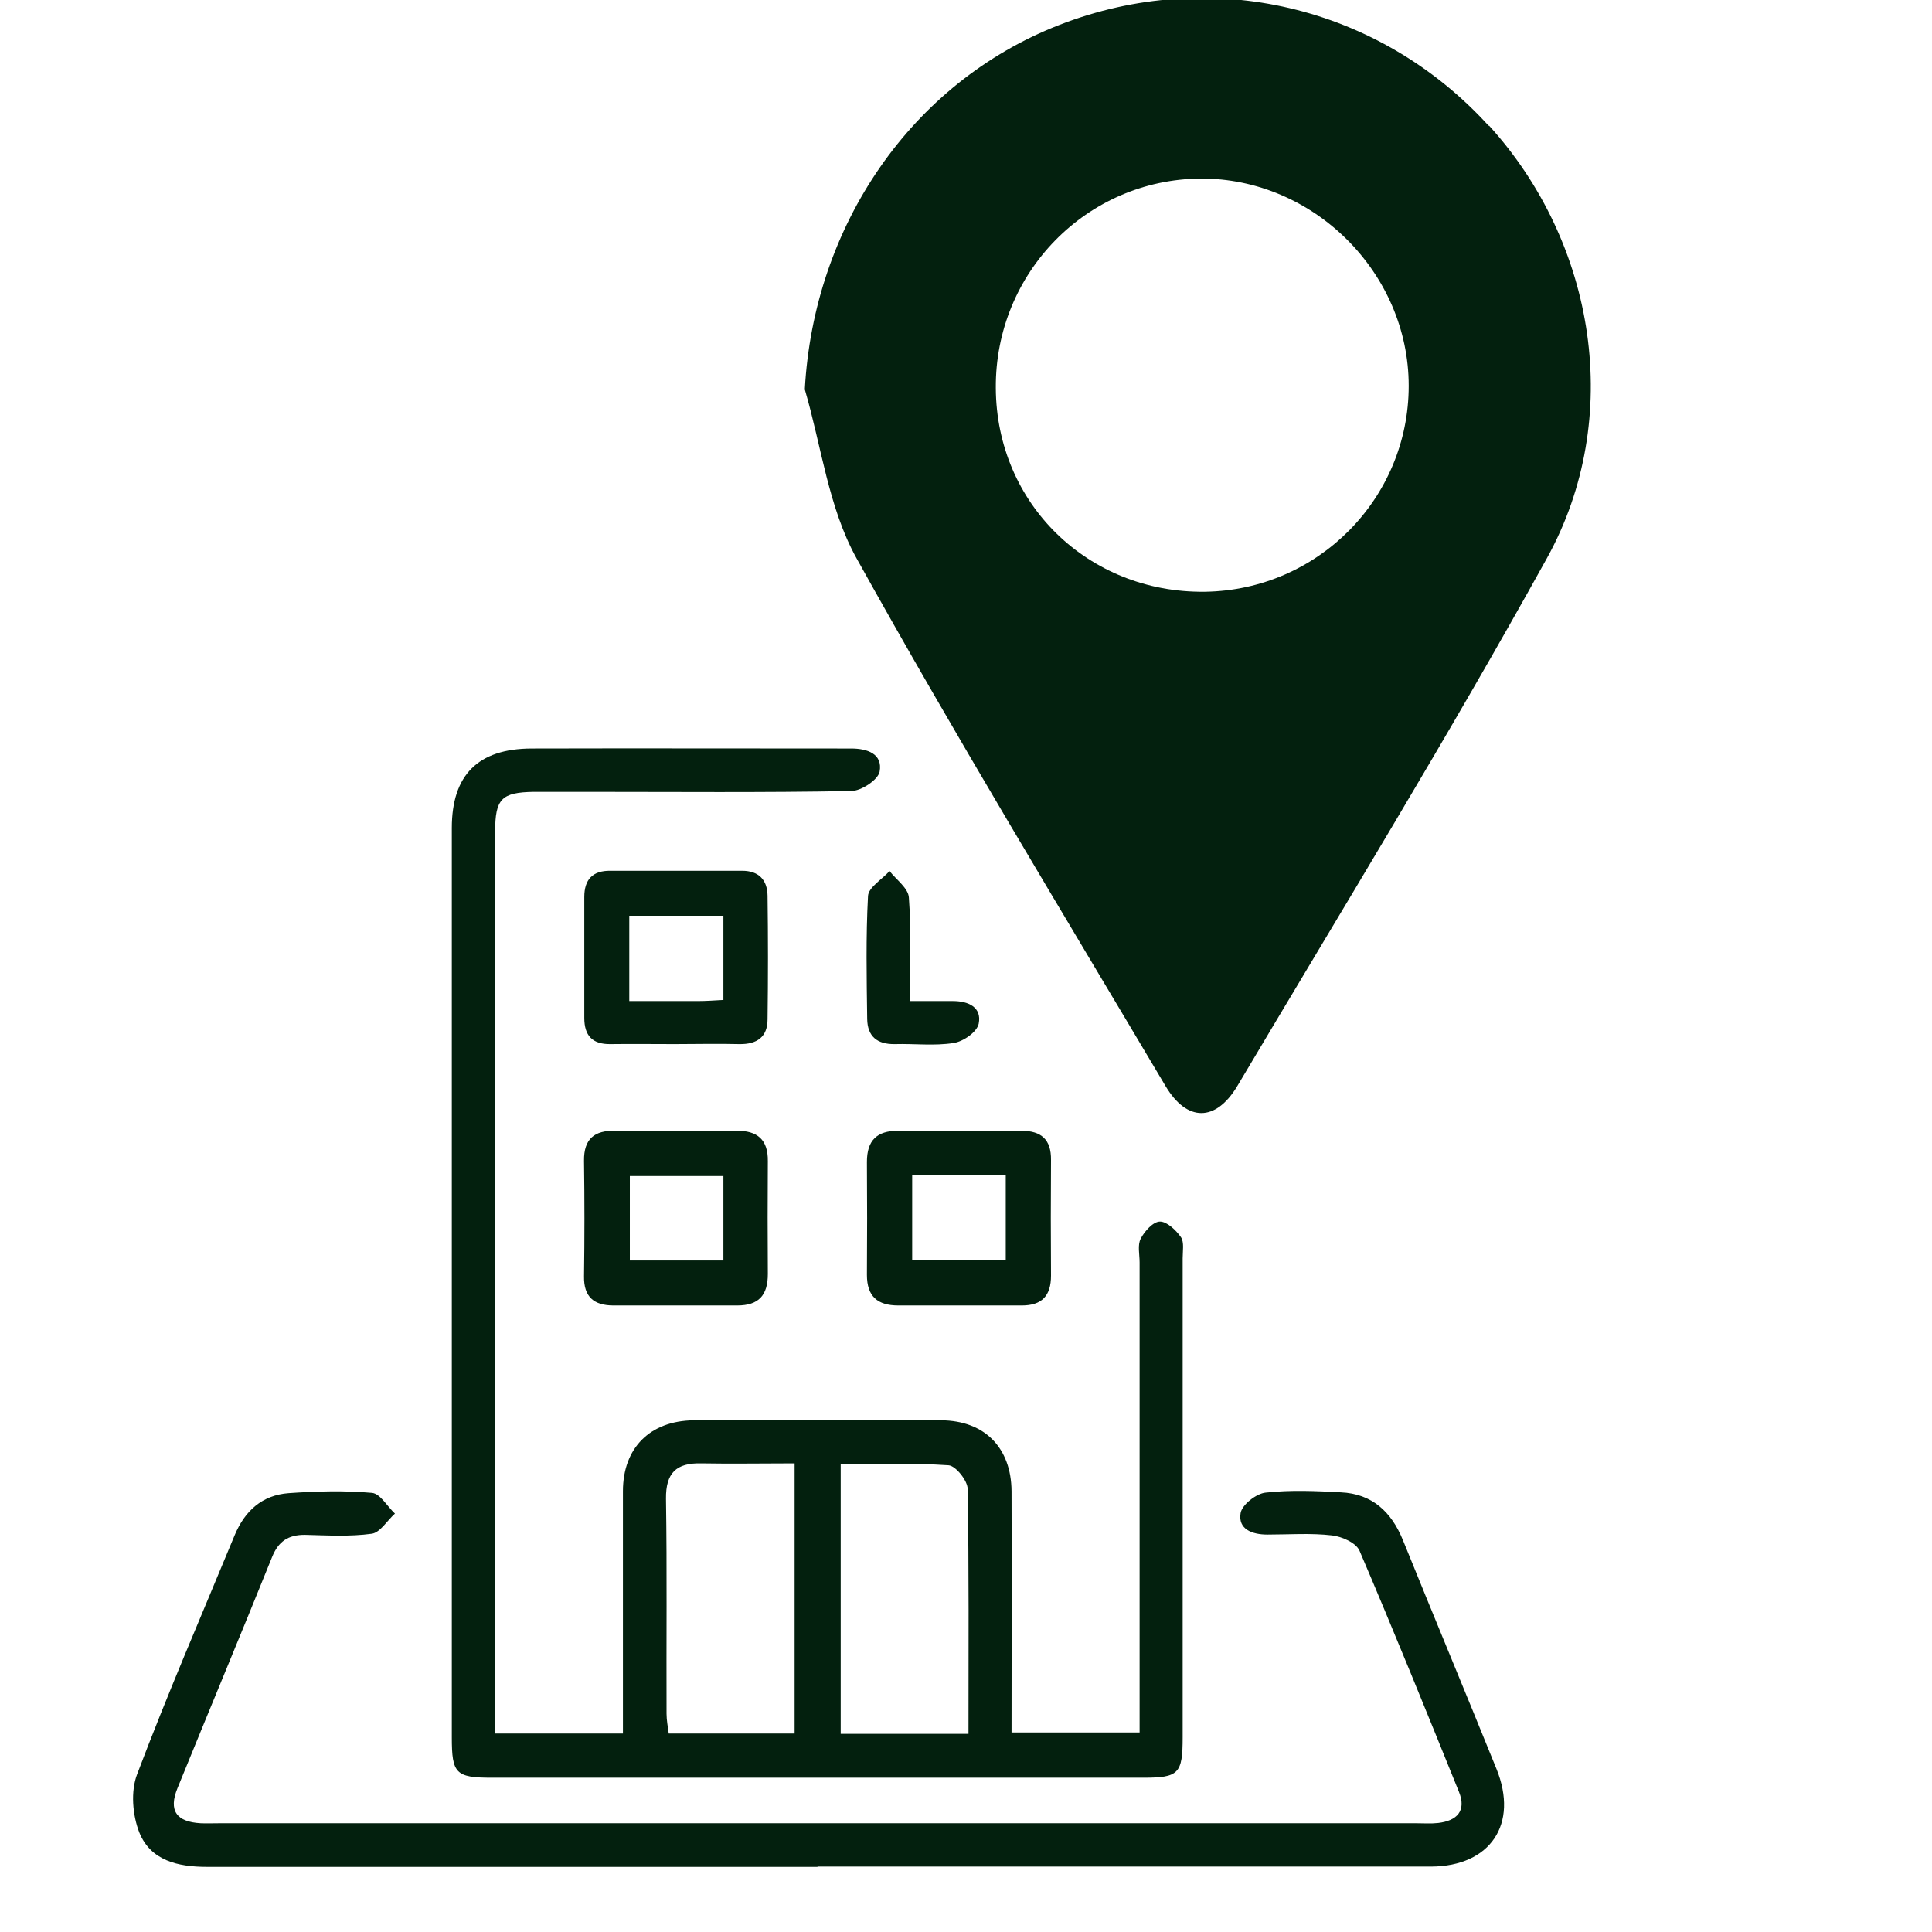
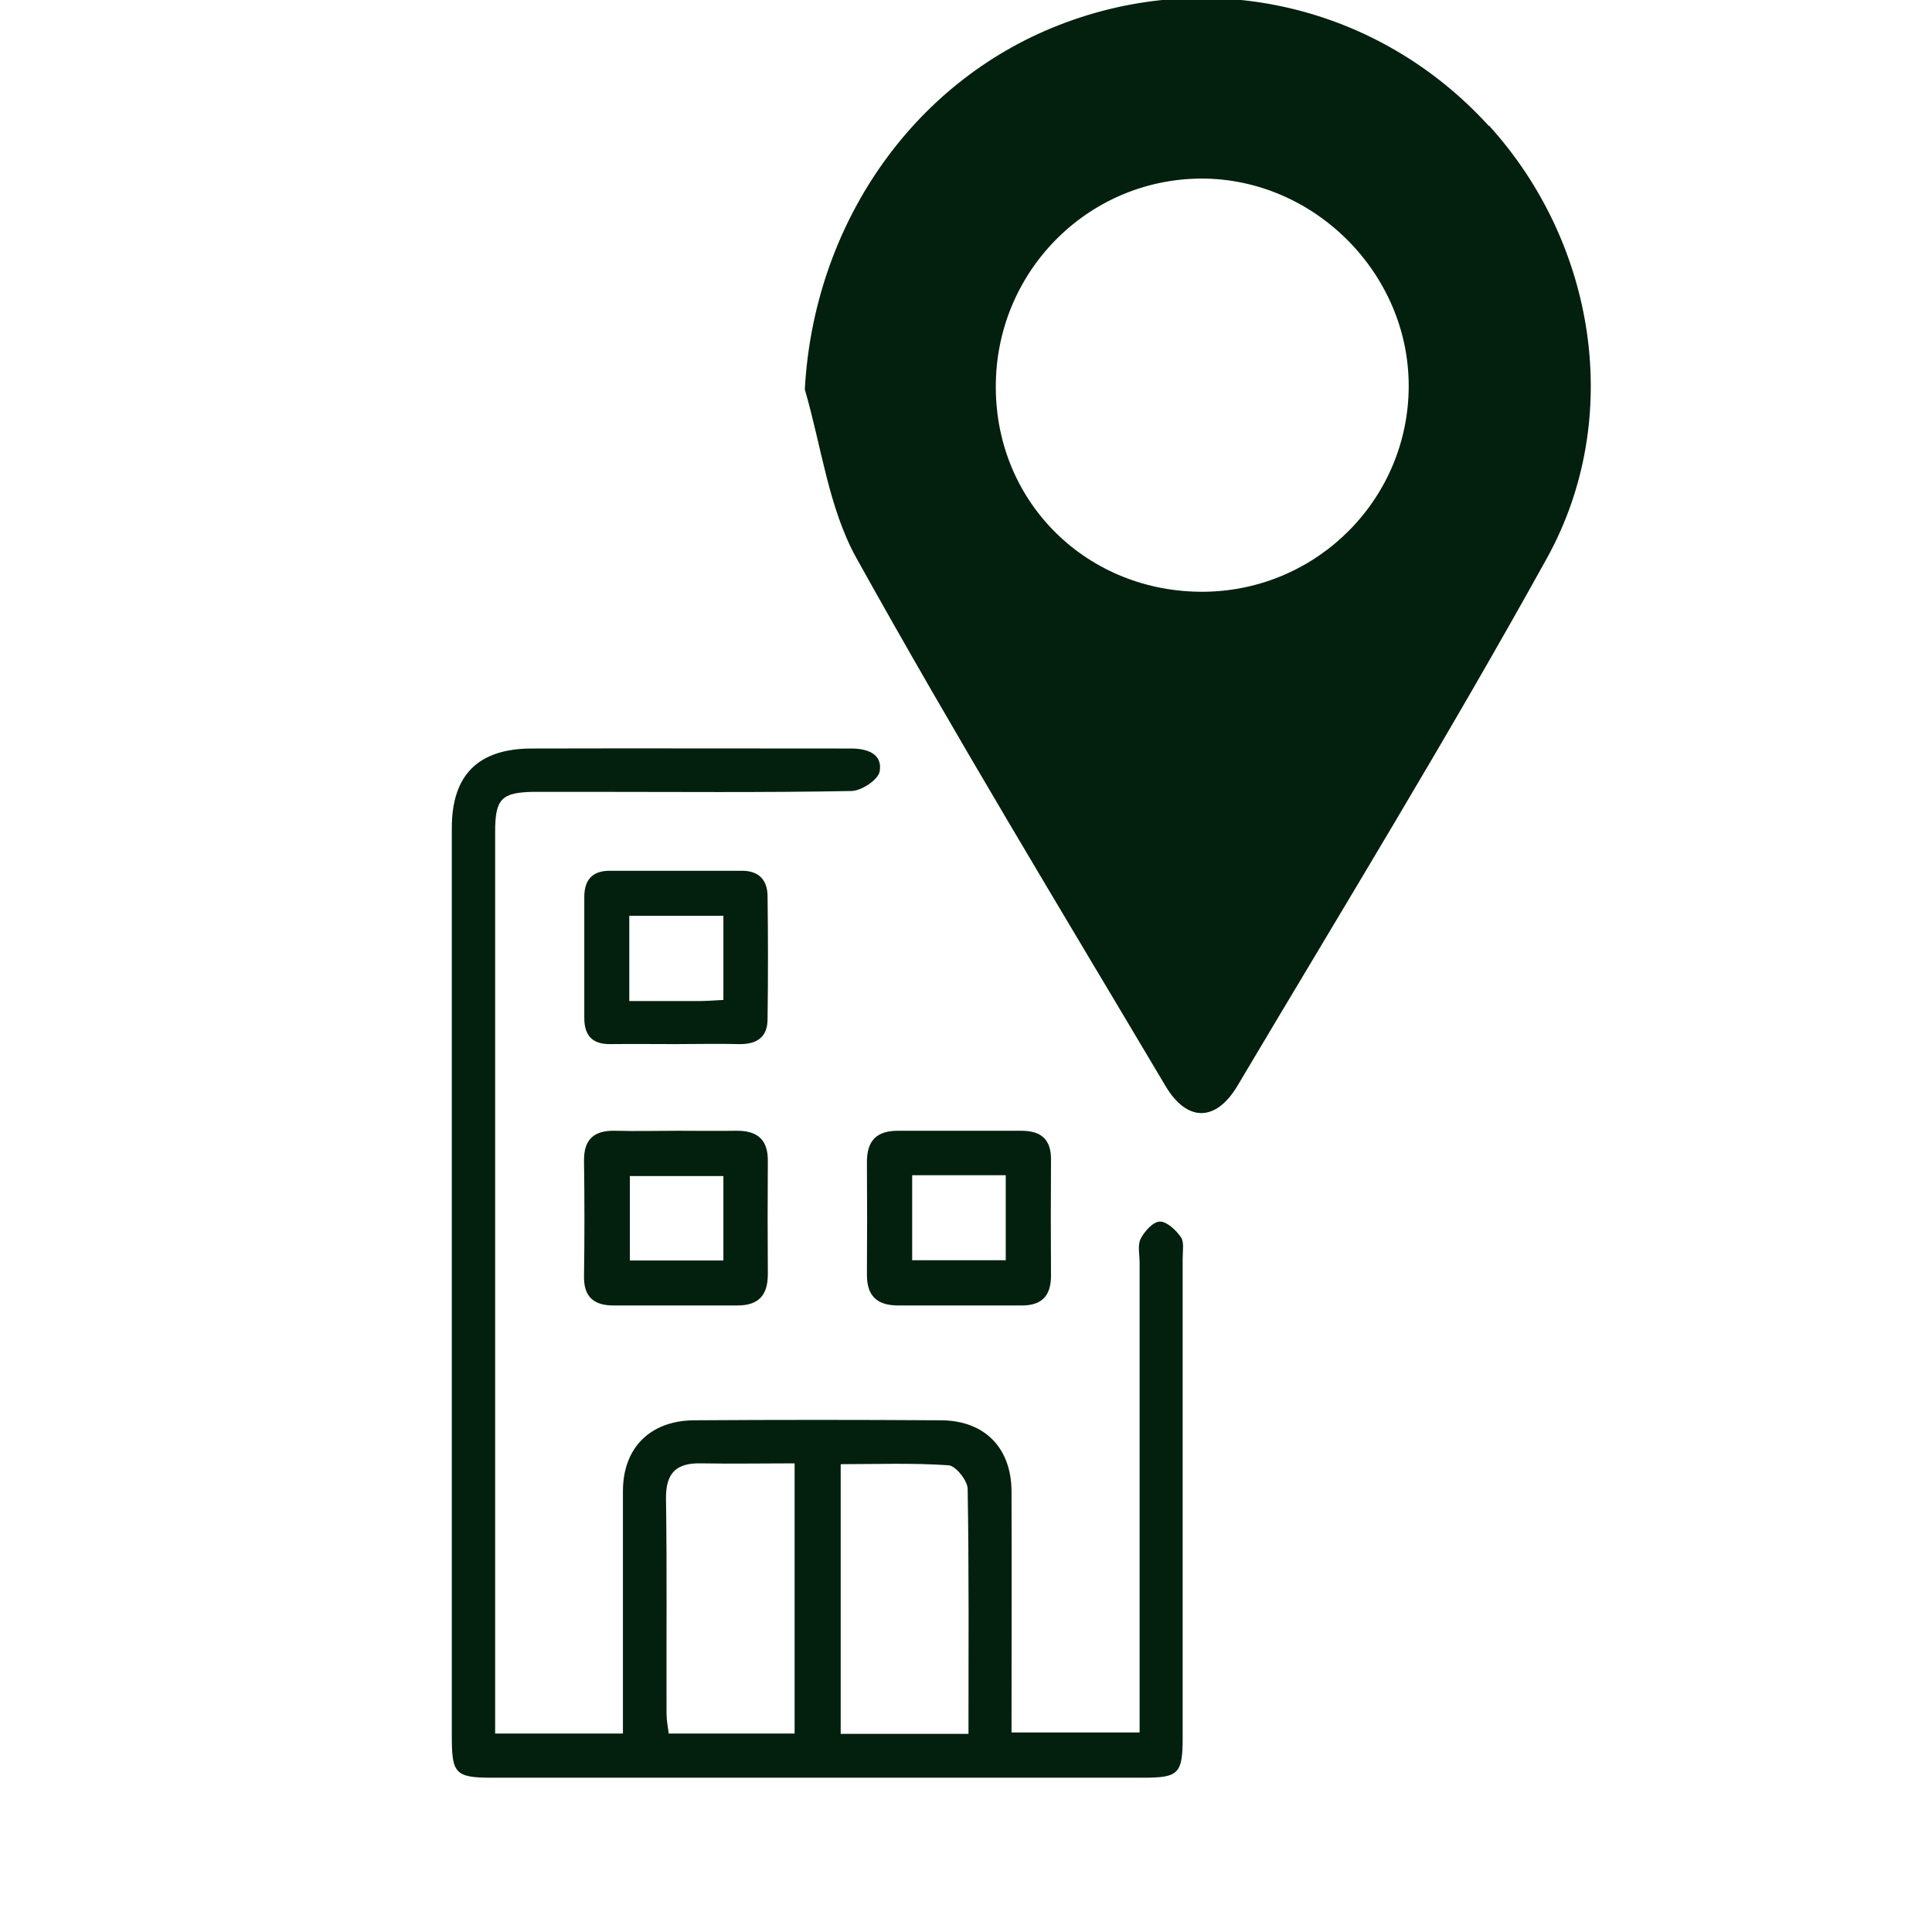
<svg xmlns="http://www.w3.org/2000/svg" id="Capa_1" data-name="Capa 1" viewBox="0 0 70 70">
  <defs>
    <style>
      .cls-1 {
        fill: #03200e;
        stroke-width: 0px;
      }
    </style>
  </defs>
  <path class="cls-1" d="m17.94,62.81h4.63c0-.39,0-.74,0-1.08,0-2.57,0-5.13,0-7.7,0-1.57.98-2.55,2.56-2.57,2.99-.02,5.98-.02,8.97,0,1.58.01,2.54,1,2.55,2.57.01,2.89,0,5.77,0,8.74h4.64v-1.04c0-5.33,0-10.66,0-15.99,0-.29-.08-.63.04-.86.14-.27.45-.62.7-.62.25,0,.58.31.76.57.12.18.06.5.06.76,0,5.78,0,11.57,0,17.35,0,1.33-.14,1.47-1.44,1.47-7.86,0-15.73,0-23.59,0-1.31,0-1.45-.15-1.45-1.46,0-10.98,0-21.96,0-32.95,0-1.92.95-2.87,2.88-2.88,3.8-.01,7.6,0,11.4,0,.06,0,.13,0,.19,0,.58,0,1.15.19,1.03.84-.06.3-.67.7-1.03.7-3.18.06-6.37.03-9.55.03-.65,0-1.3,0-1.95,0-1.17.02-1.4.25-1.4,1.45,0,7.34,0,14.69,0,22.03,0,3.15,0,6.3,0,9.46,0,.35,0,.7,0,1.18Zm10.85-9.79c-1.19,0-2.29.02-3.39,0-.9-.02-1.28.35-1.27,1.28.04,2.59.01,5.19.02,7.79,0,.24.05.49.08.72h4.56v-9.78Zm6.3,9.8c0-3.04.02-5.95-.03-8.87,0-.3-.43-.84-.69-.86-1.31-.09-2.62-.04-3.91-.04v9.77h4.63Z" />
-   <path class="cls-1" d="m29.62,67.64c-7.38,0-14.75,0-22.13,0-1.05,0-2.03-.23-2.44-1.24-.25-.63-.32-1.5-.08-2.12,1.1-2.91,2.34-5.77,3.53-8.65.37-.89,1-1.46,1.96-1.53,1-.07,2.02-.1,3.02-.01.3.03.55.49.83.75-.28.25-.54.69-.84.73-.8.11-1.62.06-2.43.04-.59,0-.95.23-1.18.8-1.13,2.8-2.29,5.58-3.43,8.38-.33.81-.04,1.22.84,1.27.23.01.45,0,.68,0,14.46,0,28.92,0,43.38,0,.26,0,.52.02.78-.01.68-.08,1.03-.44.75-1.13-1.18-2.92-2.36-5.83-3.6-8.73-.12-.29-.64-.52-1-.56-.77-.09-1.56-.03-2.34-.03-.55,0-1.07-.19-.97-.78.05-.3.57-.71.91-.74.9-.1,1.82-.06,2.72-.01,1.13.05,1.83.7,2.25,1.73,1.12,2.77,2.27,5.52,3.39,8.29.81,2-.22,3.53-2.37,3.54-7.41,0-14.82,0-22.23,0Z" />
  <path class="cls-1" d="m24.54,40.97c.71,0,1.43.01,2.14,0,.76-.01,1.15.32,1.14,1.1-.01,1.36-.01,2.73,0,4.09,0,.77-.33,1.14-1.11,1.14-1.49,0-2.99,0-4.48,0-.71,0-1.08-.31-1.07-1.05.02-1.4.02-2.79,0-4.19-.01-.8.38-1.11,1.14-1.09.75.02,1.49,0,2.24,0Zm1.67,1.64h-3.39v3.06h3.39v-3.06Z" />
  <path class="cls-1" d="m34.69,47.3c-.71,0-1.43,0-2.14,0-.76,0-1.14-.33-1.14-1.11.01-1.36.01-2.73,0-4.09,0-.78.36-1.13,1.12-1.13,1.49,0,2.99,0,4.48,0,.72,0,1.08.32,1.07,1.06-.01,1.4-.01,2.79,0,4.19,0,.73-.33,1.08-1.06,1.08-.78,0-1.56,0-2.34,0Zm-1.64-4.72v3.08h3.39v-3.08h-3.39Z" />
  <path class="cls-1" d="m24.46,37.83c-.78,0-1.56-.01-2.34,0-.66.01-.95-.31-.95-.95,0-1.46,0-2.92,0-4.38,0-.63.3-.96.95-.95,1.59,0,3.18,0,4.77,0,.6,0,.91.33.92.9.02,1.49.02,2.99,0,4.48,0,.64-.38.91-1.02.9-.78-.02-1.56,0-2.34,0Zm1.75-1.6v-3.05h-3.41v3.09c.87,0,1.67,0,2.48,0,.29,0,.57-.02.93-.04Z" />
-   <path class="cls-1" d="m32.97,36.27c.6,0,1.08,0,1.56,0,.55,0,1.05.22.93.82-.06.3-.56.65-.91.7-.69.11-1.42.02-2.13.04-.64.01-.99-.28-1-.91-.02-1.49-.05-2.98.03-4.46.02-.31.51-.6.78-.9.25.32.68.62.7.96.09,1.19.03,2.38.03,3.75Z" />
  <path class="cls-1" d="m53.94,4.56C49.97.2,43.87-1.23,38.39.9c-5.38,2.09-8.91,7.3-9.23,13.21.6,2.05.86,4.29,1.87,6.11,3.59,6.46,7.43,12.78,11.2,19.13.78,1.31,1.82,1.3,2.6,0,3.77-6.35,7.64-12.66,11.22-19.13,2.8-5.07,1.77-11.41-2.1-15.67Zm-10.29,16.88c-4.22.05-7.55-3.19-7.57-7.38-.03-4.17,3.29-7.56,7.42-7.59,4.09-.02,7.54,3.41,7.54,7.51,0,4.08-3.29,7.4-7.38,7.46Z" />
</svg>